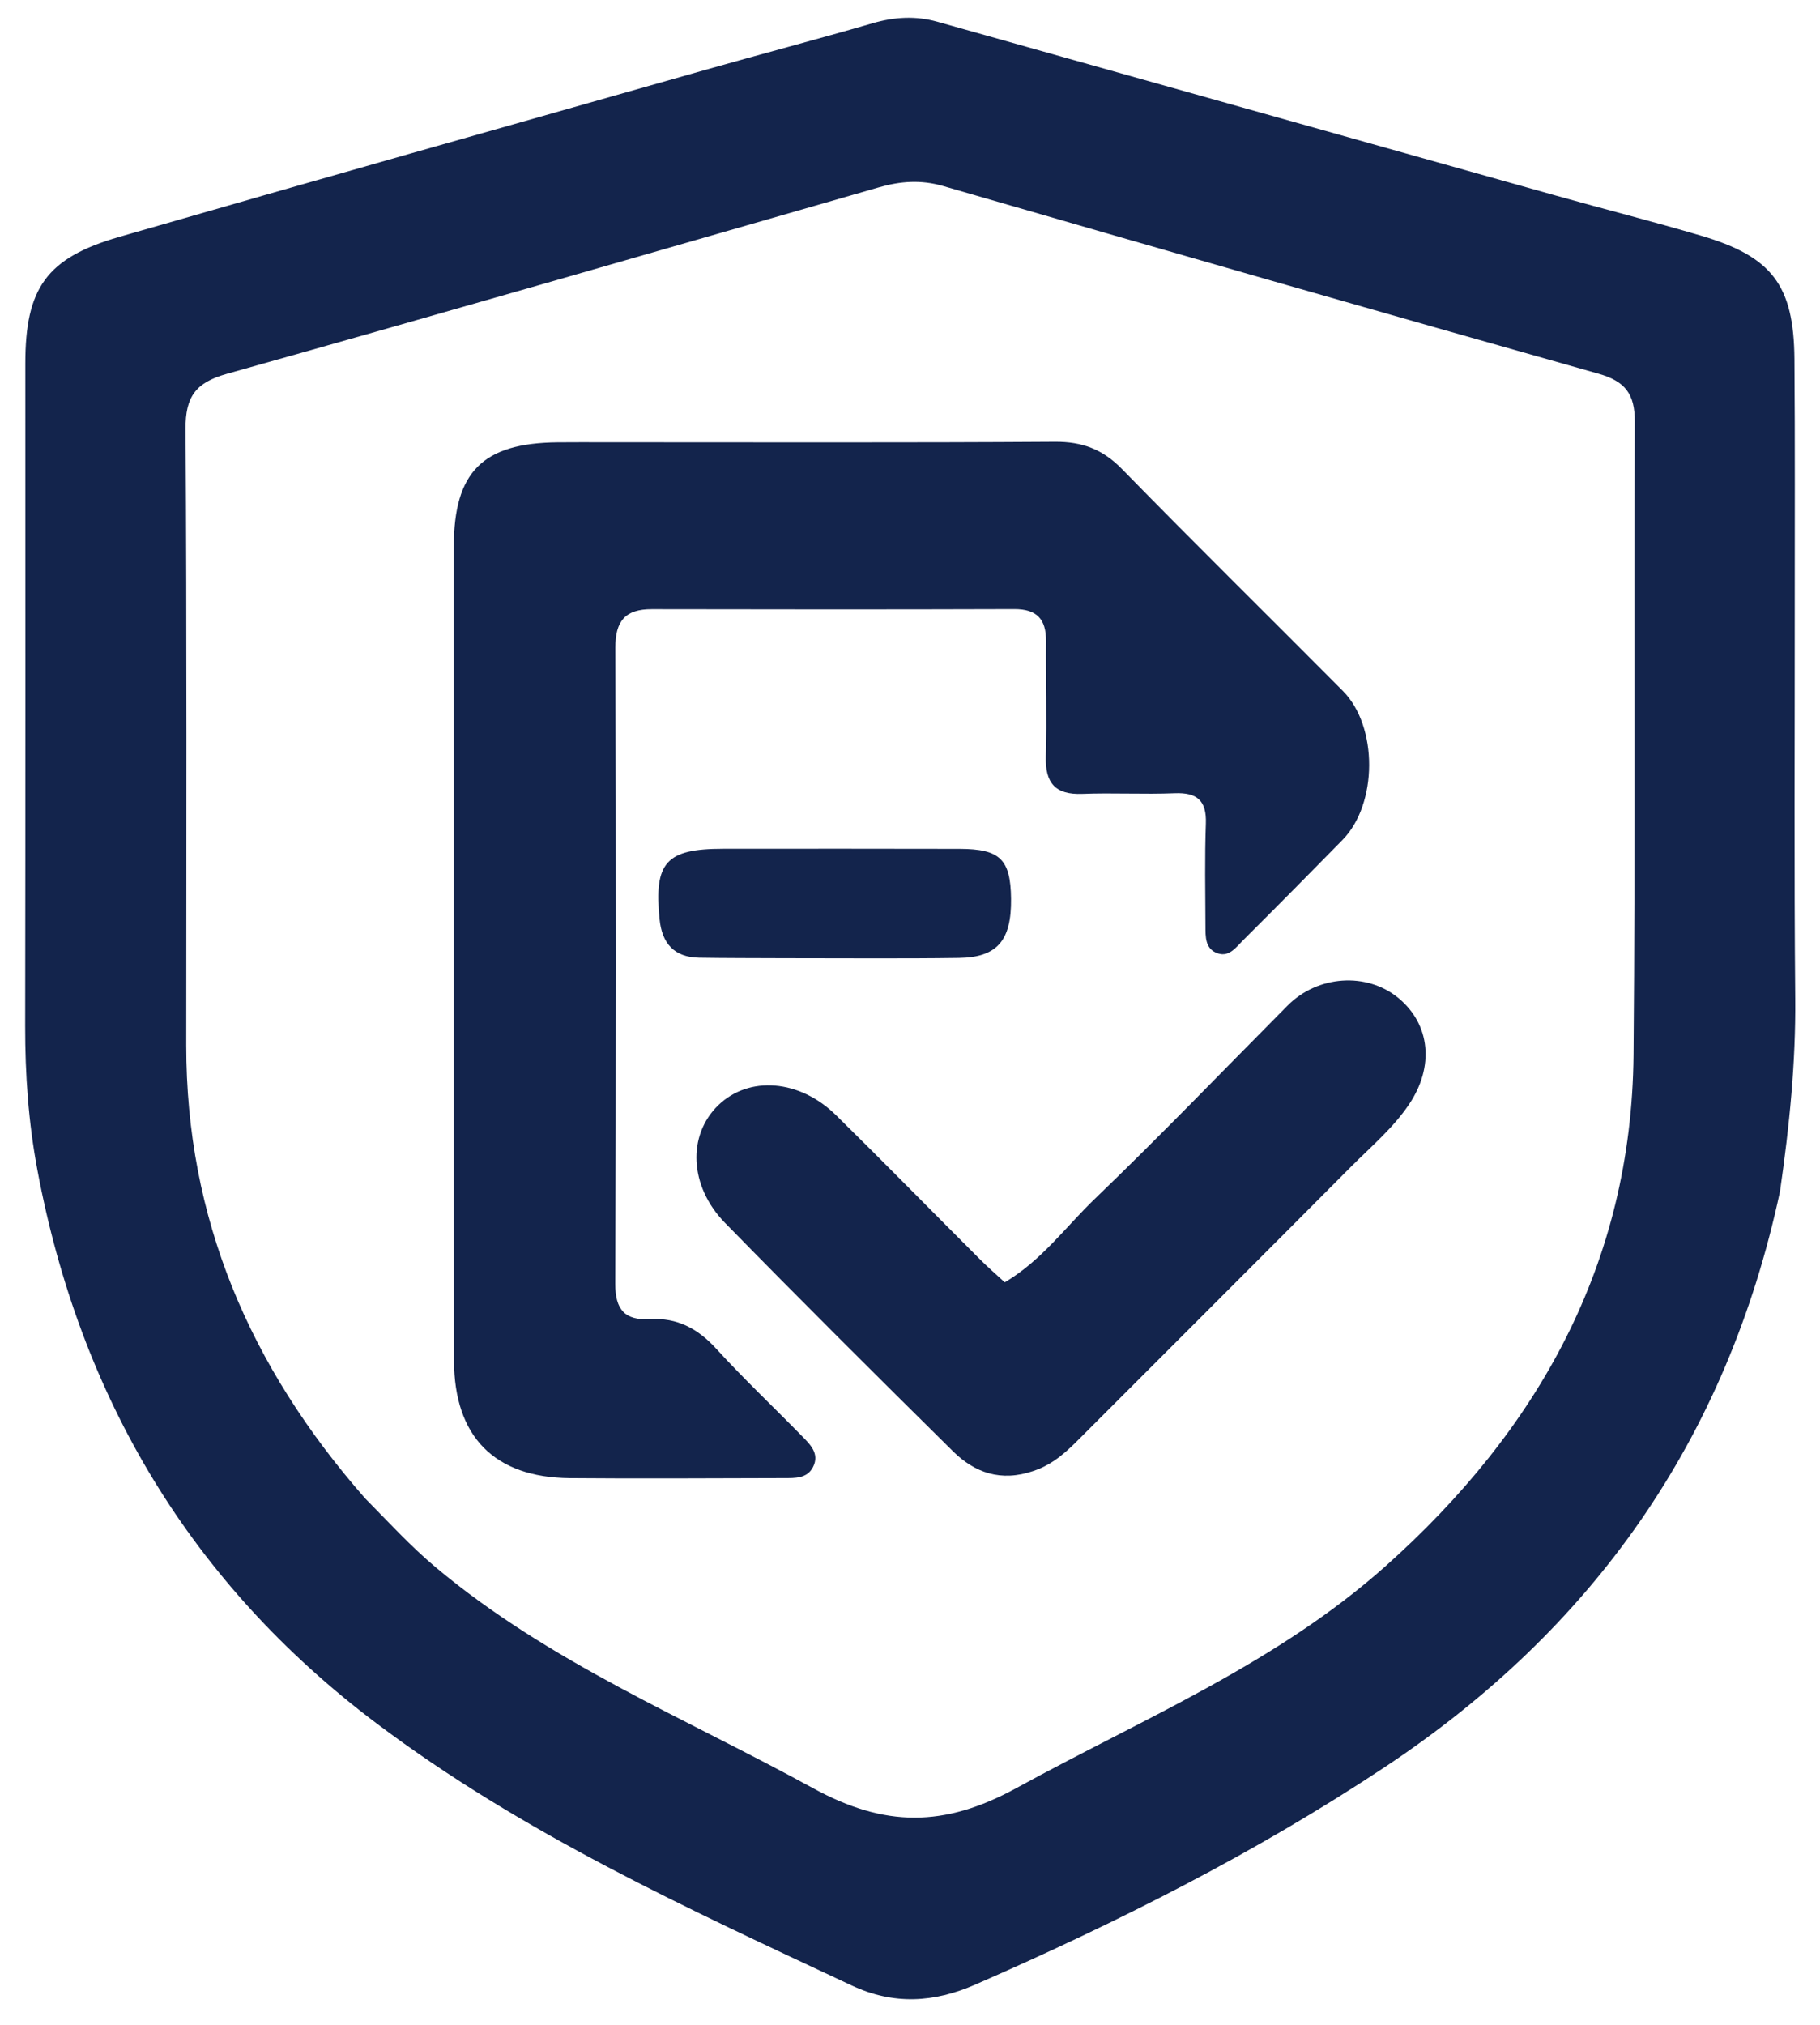
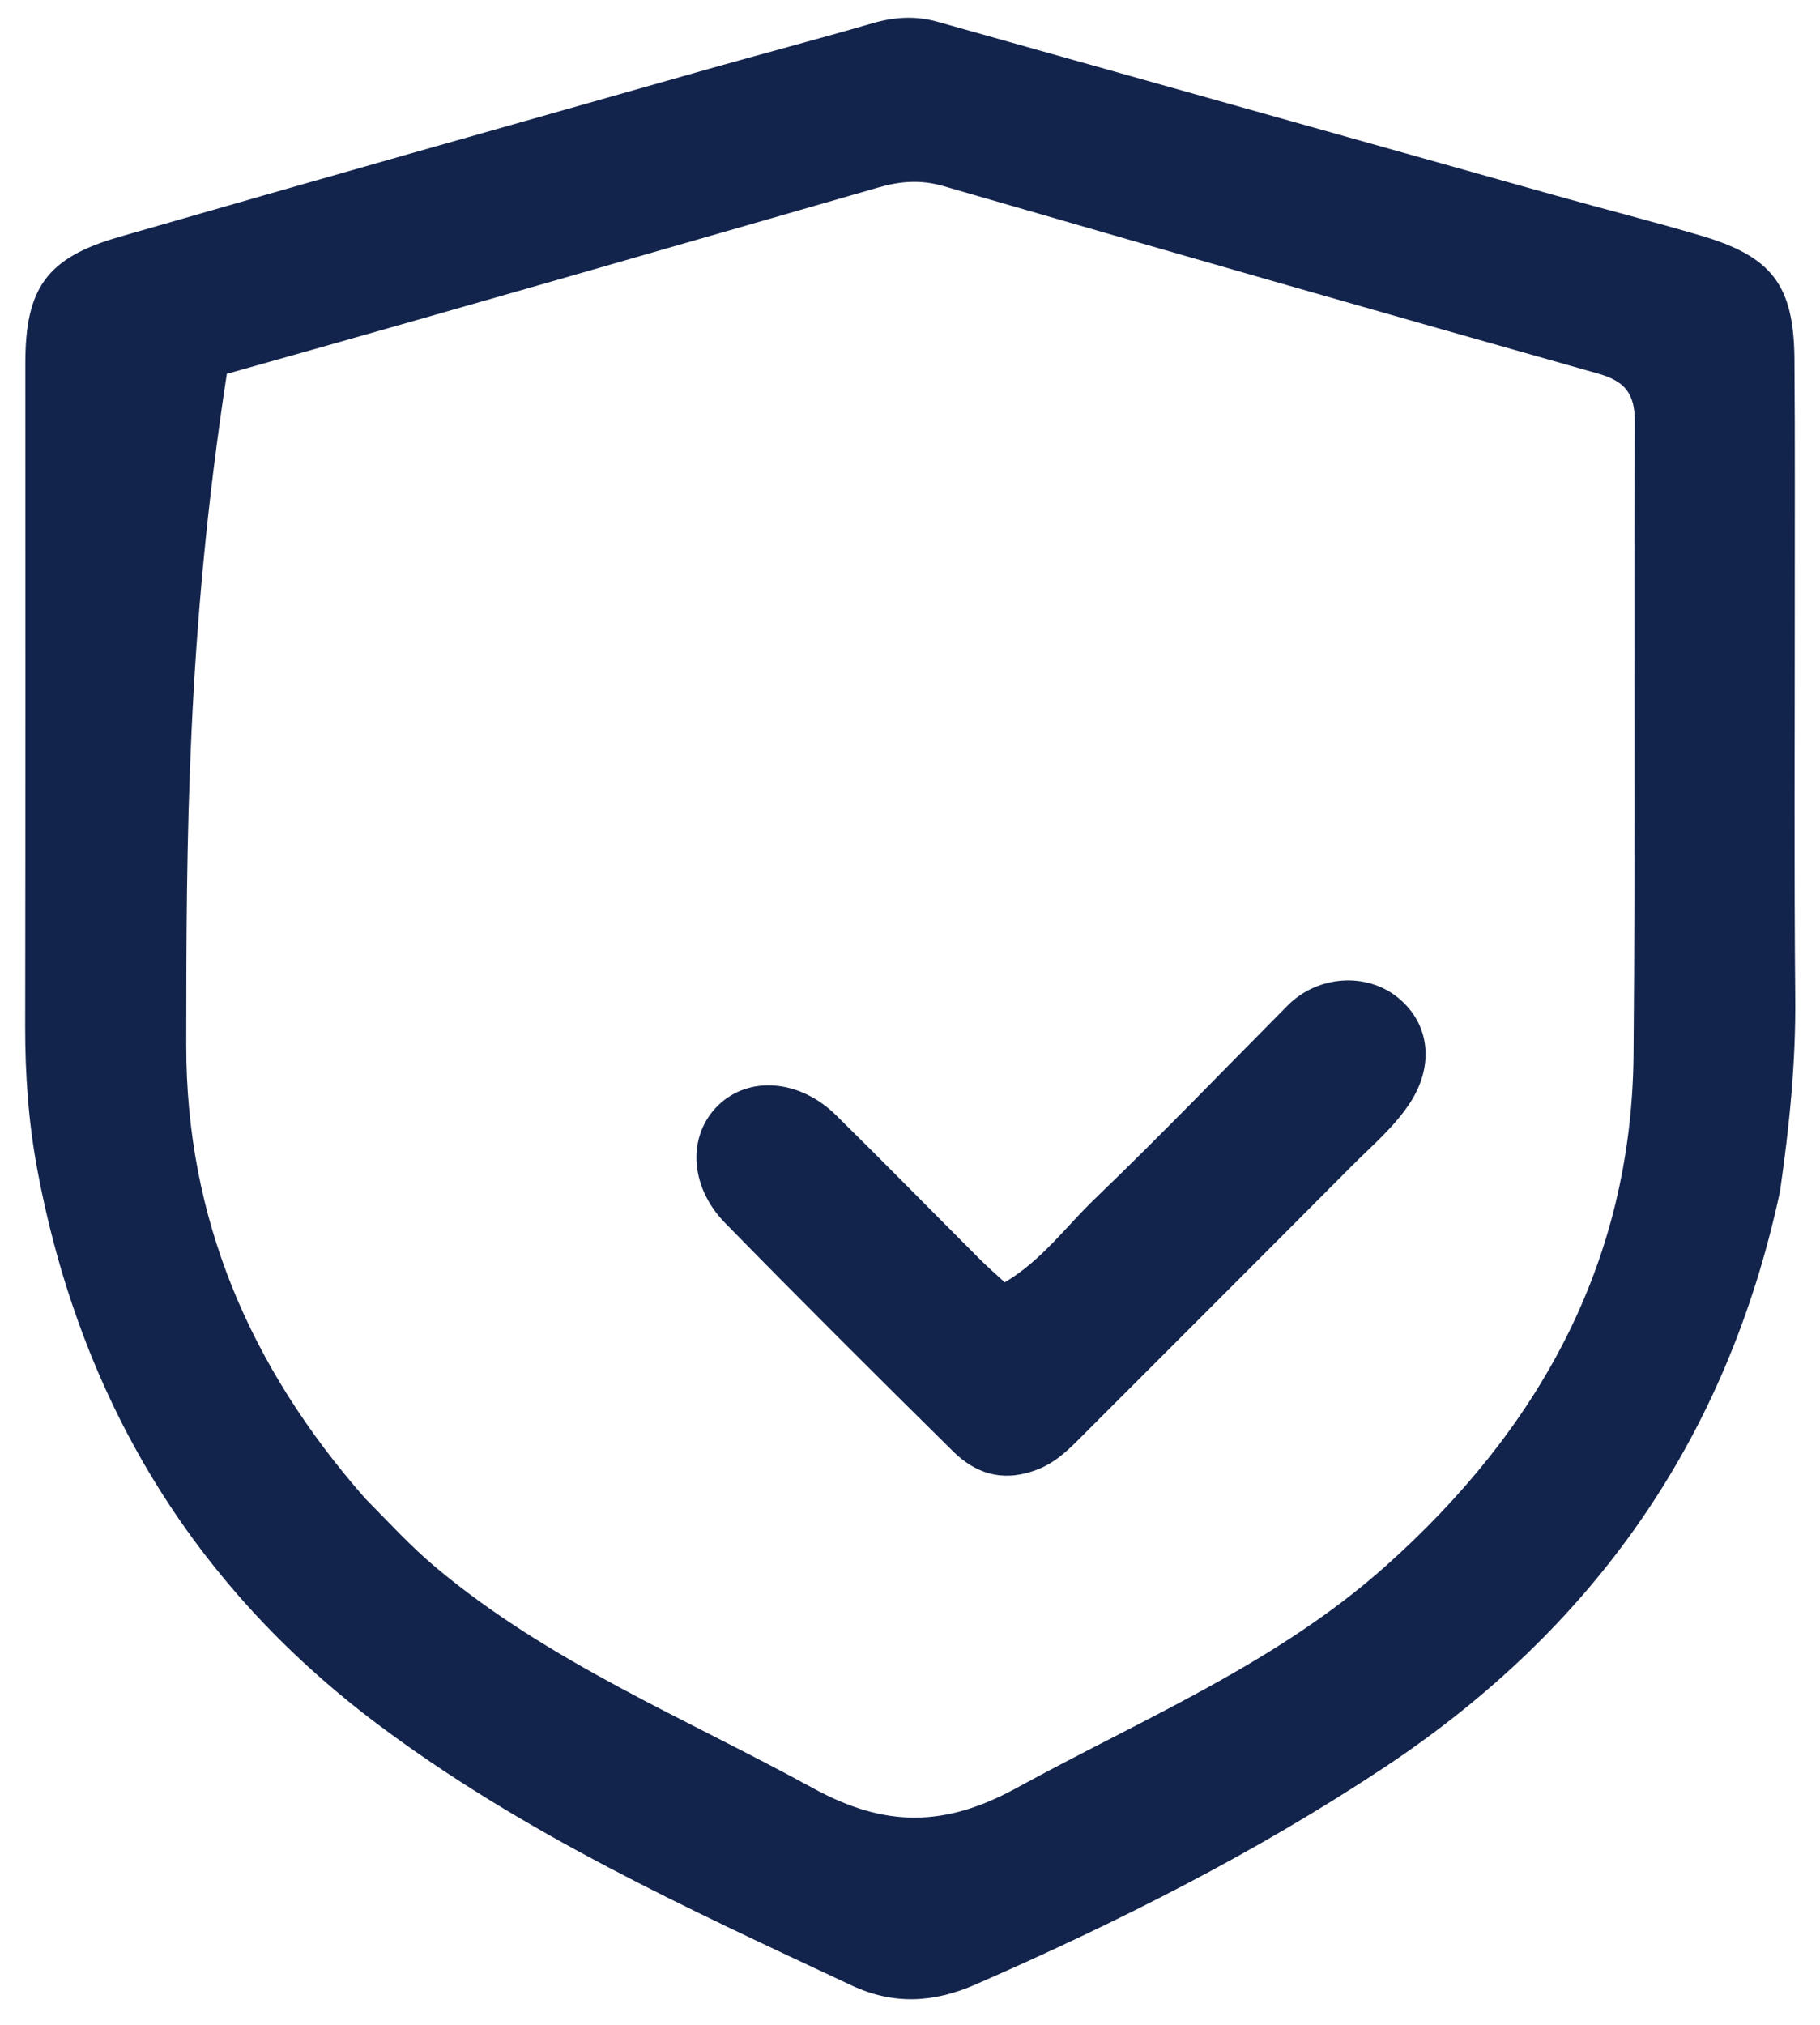
<svg xmlns="http://www.w3.org/2000/svg" version="1.1" id="Layer_1" x="0px" y="0px" width="100%" viewBox="65 45 276 307" enable-background="new 65 45 276 307" xml:space="preserve">
-   <path fill="#13244C" opacity="1" stroke="none" d=" M334.933,225.635   C326.877,263.269 306.594,291.955 275.004,312.921   C255.374,325.951 234.445,336.48 212.905,345.897   C206.615,348.647 200.519,349.013 194.146,346.026   C169.266,334.367 144.234,322.949 122.134,306.318   C94.002,285.148 77.147,256.919 70.671,222.4   C69.319,215.193 68.805,207.922 68.817,200.584   C68.87,167.098 68.84,133.611 68.841,100.125   C68.841,88.706 72.033,84.108 83.06,80.924   C112.624,72.389 142.239,64.028 171.842,55.628   C180.322,53.221 188.852,50.988 197.316,48.528   C200.621,47.567 203.844,47.37 207.138,48.295   C238.364,57.068 269.587,65.854 300.816,74.616   C308.182,76.683 315.602,78.563 322.939,80.725   C333.739,83.906 337.034,88.257 337.123,99.451   C337.223,112.112 337.165,124.774 337.171,137.435   C337.18,157.094 337.068,176.754 337.243,196.411   C337.329,206.095 336.373,215.658 334.933,225.635  M120.353,272.16   C123.867,275.707 127.217,279.395 131.069,282.625   C148.258,297.04 168.874,305.476 188.269,316.103   C199.131,322.055 208.167,322.11 219.178,316.075   C238.293,305.6 258.605,297.182 275.098,282.473   C298.227,261.845 312.428,236.612 312.721,204.942   C313.017,172.951 312.746,140.955 312.912,108.962   C312.934,104.689 311.44,102.796 307.36,101.646   C274.215,92.297 241.114,82.789 208.036,73.206   C204.638,72.222 201.53,72.468 198.269,73.406   C165.327,82.882 132.402,92.419 99.399,101.679   C94.67,103.005 93.108,105.147 93.14,110.013   C93.34,141.172 93.255,172.333 93.243,203.494   C93.233,229.684 102.784,252.136 120.353,272.16  z" />
-   <path fill="#13244C" opacity="1" stroke="none" d=" M157.017,112.056   C180.004,112.055 202.495,112.132 224.984,111.982   C229.126,111.955 232.228,113.124 235.146,116.111   C246.205,127.429 257.491,138.527 268.646,149.753   C273.992,155.133 273.935,166.893 268.597,172.339   C263.583,177.454 258.548,182.549 253.471,187.6   C252.45,188.615 251.422,190.114 249.708,189.557   C247.732,188.915 247.812,187.025 247.805,185.362   C247.785,180.198 247.685,175.029 247.867,169.871   C247.991,166.362 246.53,165.13 243.123,165.266   C238.466,165.452 233.79,165.184 229.133,165.364   C224.996,165.523 223.483,163.689 223.6,159.674   C223.77,153.849 223.578,148.014 223.626,142.183   C223.653,138.869 222.228,137.332 218.818,137.343   C200.493,137.401 182.168,137.395 163.842,137.355   C159.82,137.346 158.307,139.151 158.319,143.186   C158.412,175.338 158.414,207.491 158.304,239.643   C158.291,243.547 159.748,245.225 163.55,245.001   C167.684,244.756 170.826,246.43 173.614,249.488   C177.763,254.038 182.255,258.276 186.566,262.68   C187.844,263.986 189.345,265.385 188.285,267.444   C187.386,269.19 185.541,269.102 183.869,269.105   C173.041,269.123 162.211,269.206 151.384,269.11   C139.999,269.01 133.879,262.83 133.851,251.313   C133.784,222.825 133.829,194.337 133.825,165.85   C133.823,153.188 133.781,140.527 133.816,127.866   C133.848,116.529 138.198,112.188 149.524,112.066   C151.856,112.041 154.188,112.058 157.017,112.056  z" />
+   <path fill="#13244C" opacity="1" stroke="none" d=" M334.933,225.635   C326.877,263.269 306.594,291.955 275.004,312.921   C255.374,325.951 234.445,336.48 212.905,345.897   C206.615,348.647 200.519,349.013 194.146,346.026   C169.266,334.367 144.234,322.949 122.134,306.318   C94.002,285.148 77.147,256.919 70.671,222.4   C69.319,215.193 68.805,207.922 68.817,200.584   C68.87,167.098 68.84,133.611 68.841,100.125   C68.841,88.706 72.033,84.108 83.06,80.924   C112.624,72.389 142.239,64.028 171.842,55.628   C180.322,53.221 188.852,50.988 197.316,48.528   C200.621,47.567 203.844,47.37 207.138,48.295   C238.364,57.068 269.587,65.854 300.816,74.616   C308.182,76.683 315.602,78.563 322.939,80.725   C333.739,83.906 337.034,88.257 337.123,99.451   C337.223,112.112 337.165,124.774 337.171,137.435   C337.18,157.094 337.068,176.754 337.243,196.411   C337.329,206.095 336.373,215.658 334.933,225.635  M120.353,272.16   C123.867,275.707 127.217,279.395 131.069,282.625   C148.258,297.04 168.874,305.476 188.269,316.103   C199.131,322.055 208.167,322.11 219.178,316.075   C238.293,305.6 258.605,297.182 275.098,282.473   C298.227,261.845 312.428,236.612 312.721,204.942   C313.017,172.951 312.746,140.955 312.912,108.962   C312.934,104.689 311.44,102.796 307.36,101.646   C274.215,92.297 241.114,82.789 208.036,73.206   C204.638,72.222 201.53,72.468 198.269,73.406   C165.327,82.882 132.402,92.419 99.399,101.679   C93.34,141.172 93.255,172.333 93.243,203.494   C93.233,229.684 102.784,252.136 120.353,272.16  z" />
  <path fill="#13244C" opacity="1" stroke="none" d=" M221.754,268.012   C216.747,269.74 212.774,268.254 209.518,265.038   C197.918,253.579 186.36,242.076 174.958,230.421   C169.483,224.825 169.237,217.098 173.928,212.569   C178.594,208.066 186.259,208.641 191.796,214.095   C199.147,221.337 206.375,228.702 213.673,235.997   C214.831,237.155 216.074,238.226 217.369,239.422   C222.989,236.092 226.626,230.991 231.014,226.777   C240.966,217.217 250.533,207.257 260.26,197.462   C264.828,192.862 272.263,192.358 277.064,196.315   C281.918,200.316 282.536,206.732 278.672,212.454   C276.222,216.082 272.882,218.874 269.838,221.935   C256.221,235.627 242.551,249.264 228.903,262.925   C226.897,264.933 224.897,266.942 221.754,268.012  z" />
-   <path fill="#13244C" opacity="1" stroke="none" d=" M184.004,190.28   C179.353,190.258 175.2,190.271 171.049,190.204   C167.229,190.141 165.388,188.053 165.018,184.325   C164.169,175.759 166.002,173.688 174.646,173.686   C186.605,173.683 198.563,173.662 210.522,173.697   C216.676,173.714 218.256,175.295 218.323,181.264   C218.395,187.579 216.248,190.154 210.413,190.236   C201.778,190.359 193.14,190.276 184.004,190.28  z" />
</svg>